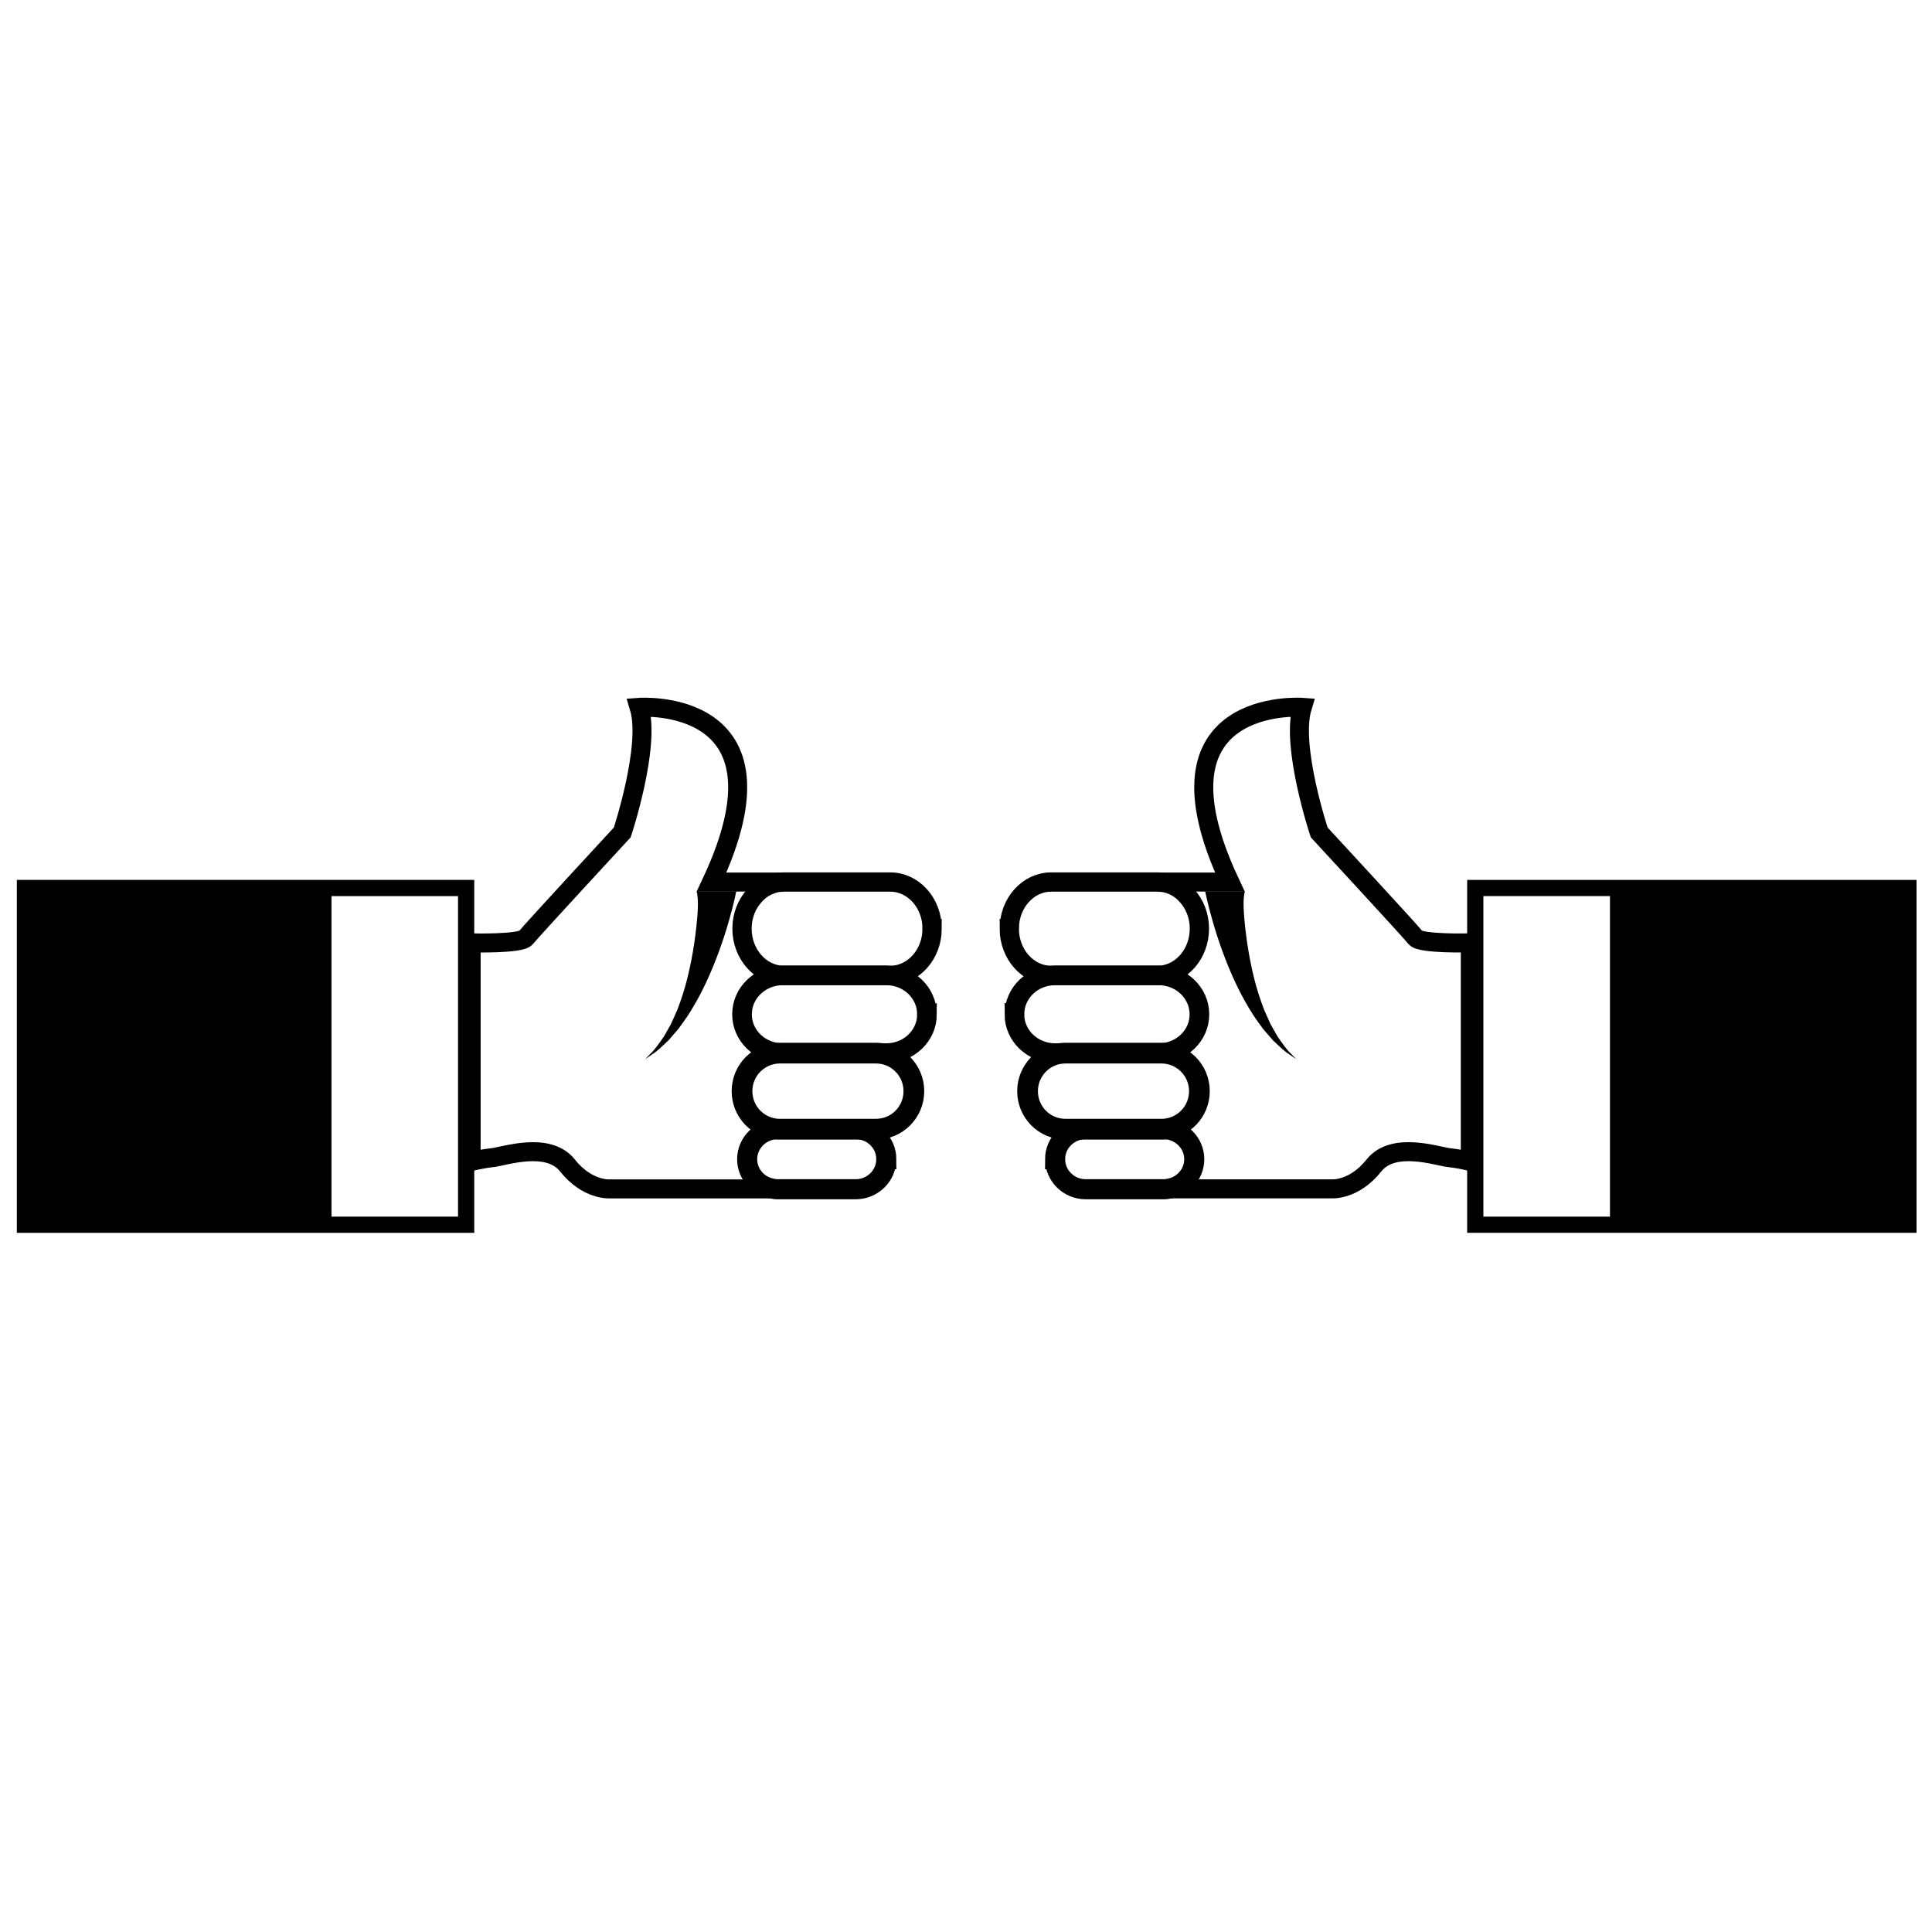
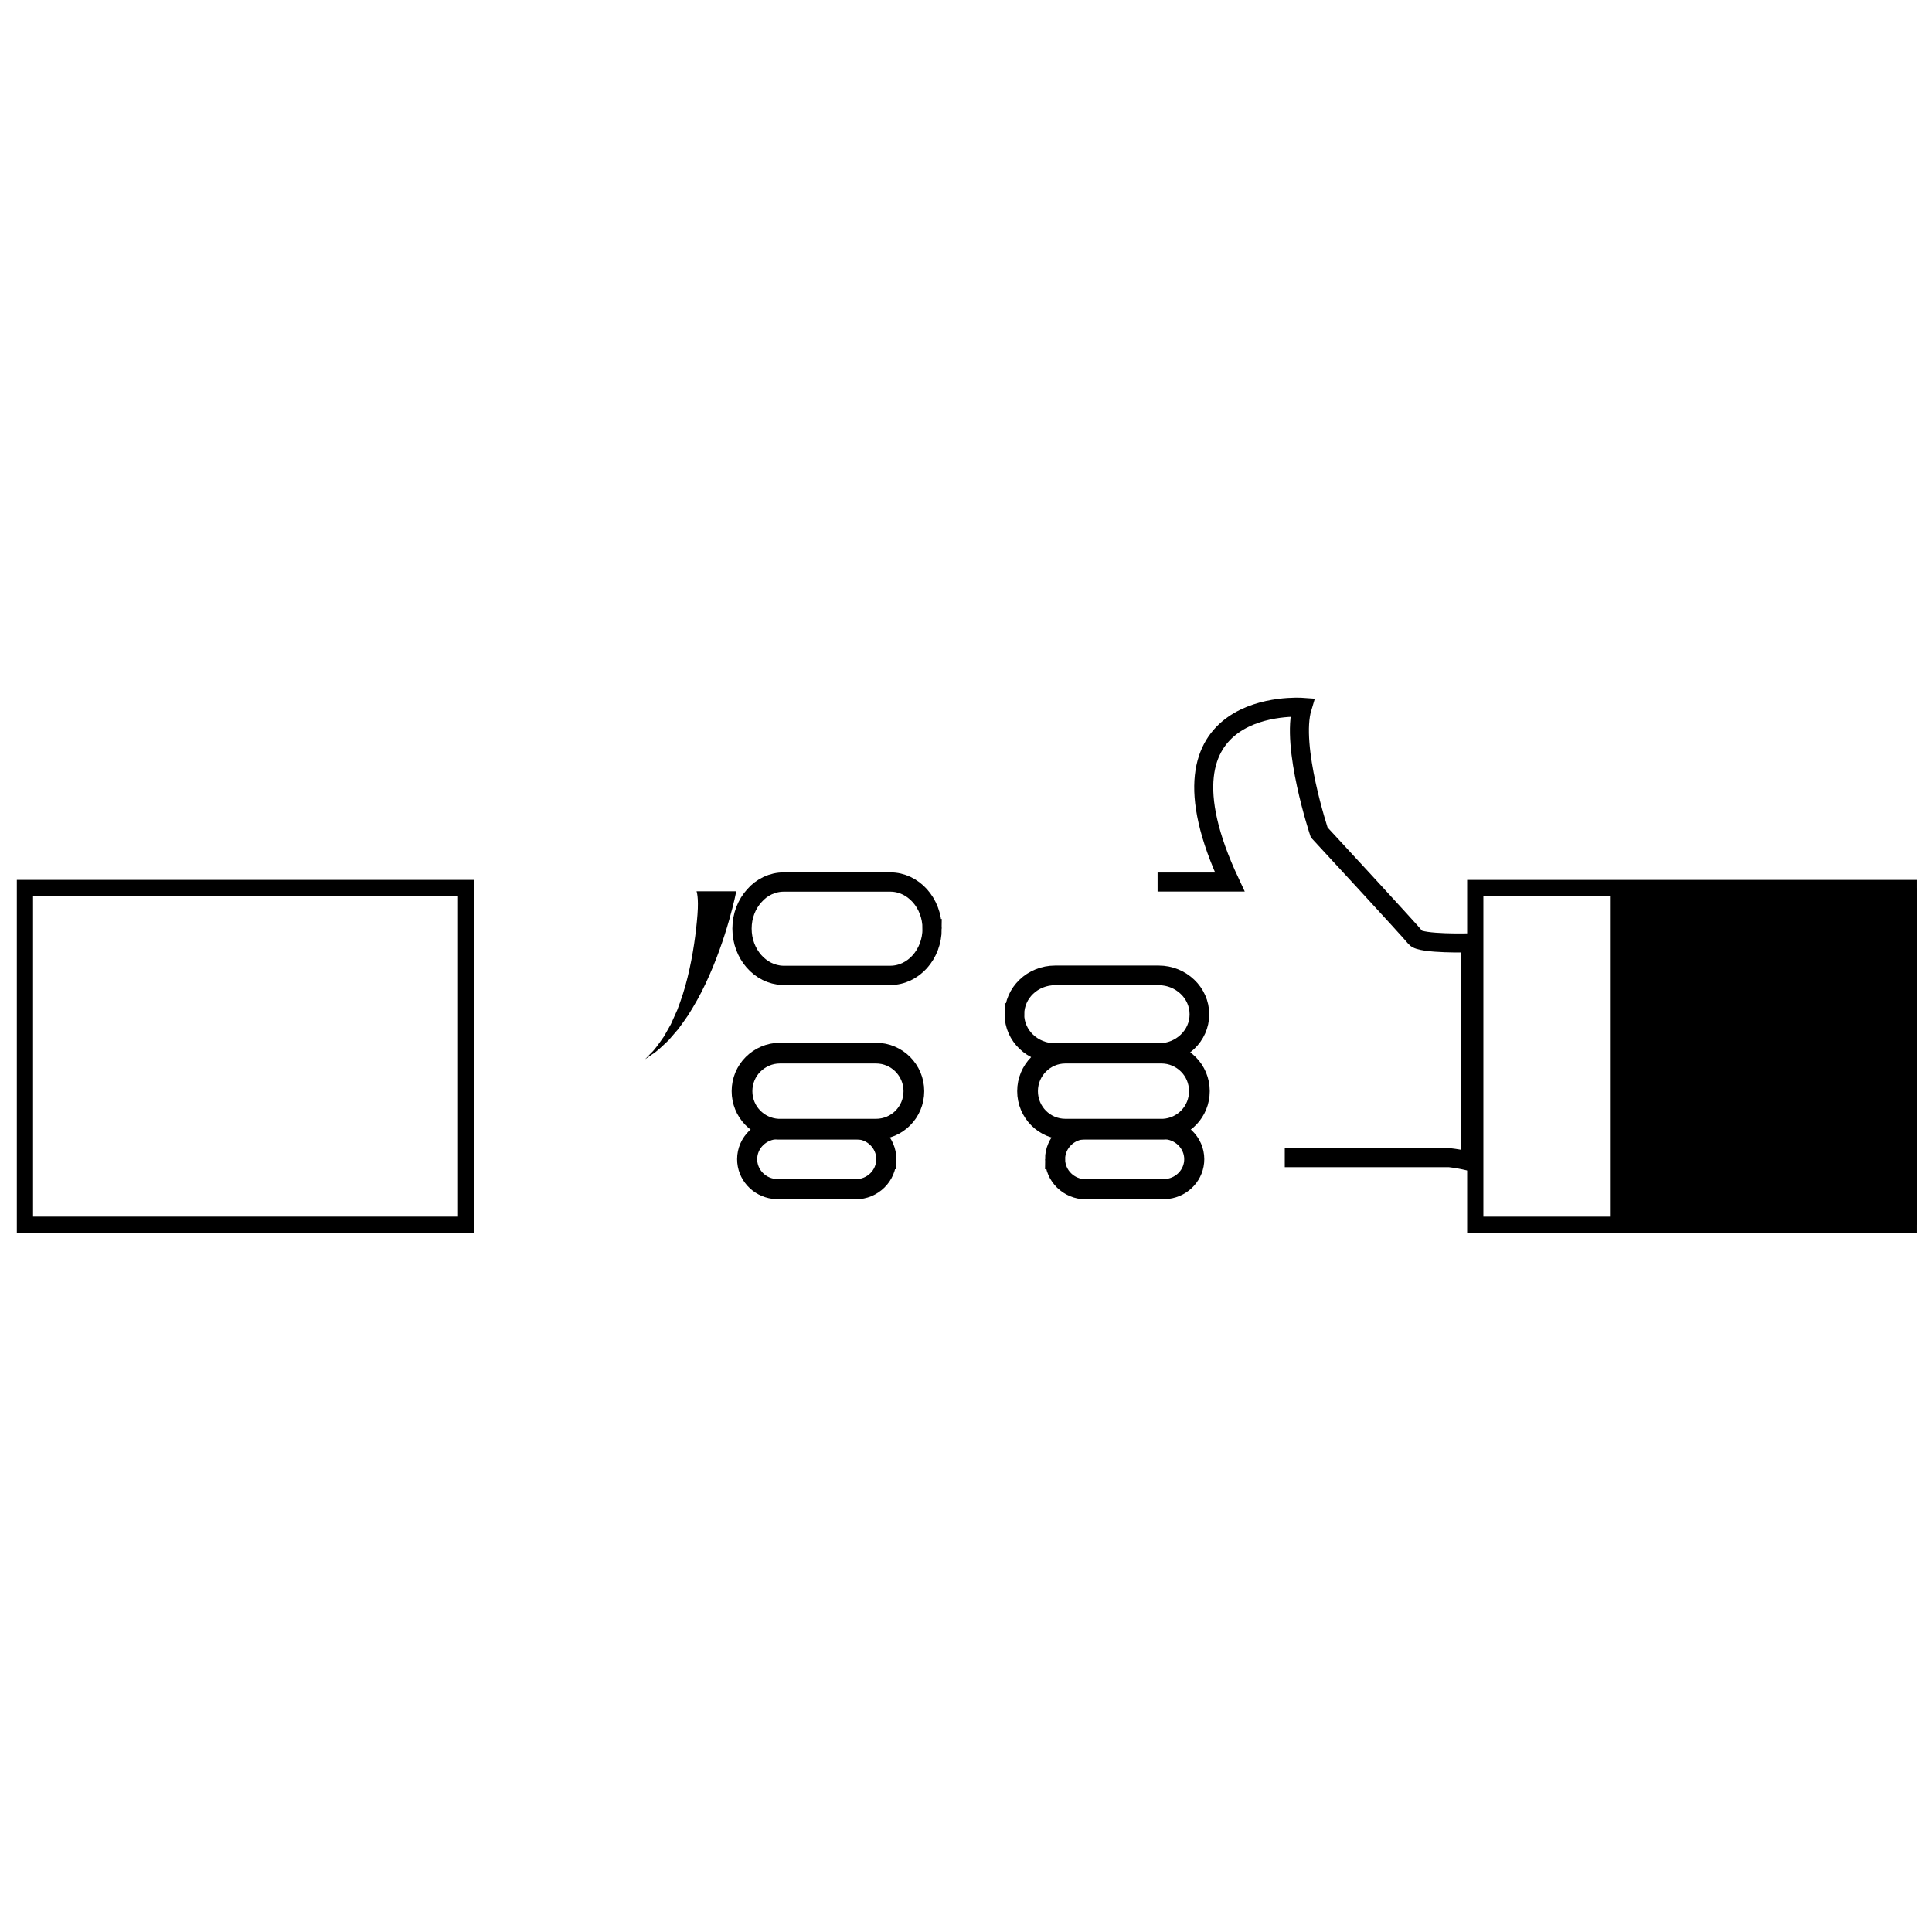
<svg xmlns="http://www.w3.org/2000/svg" width="800px" height="800px" version="1.1" viewBox="144 144 512 512">
  <defs>
    <clipPath id="c">
      <path d="m148.09 377h121.91v94h-121.91z" />
    </clipPath>
    <clipPath id="b">
      <path d="m532 377h119.9v94h-119.9z" />
    </clipPath>
    <clipPath id="a">
      <path d="m570 379h81.902v90h-81.902z" />
    </clipPath>
  </defs>
-   <path transform="matrix(5.038 0 0 5.038 148.09 148.09)" d="m39.89 61.726h-8.66s-1.16 0.069-2.19-1.23c-1.03-1.3-3.35-0.47-3.97-0.41-0.62 0.07-1.1 0.2-1.1 0.2v-11.5s2.61 0.07 2.88-0.27c0.27-0.35 5.07-5.54 5.07-5.54s1.51-4.54 0.89-6.58c0 0 8.4-0.61 3.81 9.19h3.8" fill="none" stroke="#000000" stroke-miterlimit="10" />
  <path d="m339.12 380.21s-0.57 3.019-1.914 7.691c-1.336 4.727-3.457 10.926-6.254 16.832-1.375 2.957-3.004 5.805-4.637 8.375-0.848 1.281-1.75 2.449-2.555 3.582-0.918 1.055-1.777 2.055-2.574 2.977-1.762 1.684-3.203 3.062-4.422 3.793-1.145 0.785-1.793 1.238-1.793 1.238s0.551-0.57 1.512-1.566c1.02-0.926 2.144-2.559 3.465-4.449 0.57-1.004 1.188-2.102 1.844-3.254 0.539-1.203 1.113-2.481 1.699-3.797 1.039-2.707 2-5.613 2.719-8.609 1.48-5.977 2.281-12.082 2.629-16.66 0.363-4.637-0.246-6.156-0.246-6.156h10.527z" />
  <g clip-path="url(#c)">
    <path transform="matrix(5.038 0 0 5.038 148.09 148.09)" d="m0.5 45.899h23.208v17.713h-23.208z" fill="none" stroke="#000000" stroke-miterlimit="10" stroke-width=".853" />
  </g>
  <path transform="matrix(5.038 0 0 5.038 148.09 148.09)" d="m48.22 48.035c0 1.36-0.99 2.46-2.2 2.46h-5.66c-1.18-0.04-2.14-1.12-2.14-2.46 0-0.68 0.25-1.29 0.65-1.73 0.39-0.45 0.95-0.72 1.55-0.72h5.6c1.21 0 2.2 1.1 2.2 2.45z" fill="none" stroke="#000000" stroke-miterlimit="10" stroke-width="1.014" />
-   <path transform="matrix(5.038 0 0 5.038 148.09 148.09)" d="m47.95 52.545c0 1.13-0.96 2.04-2.14 2.04h-5.45c-1.18 0-2.14-0.91-2.14-2.04 0-0.569 0.24-1.08 0.63-1.45 0.39-0.37 0.92-0.6 1.51-0.6h5.45c1.179 0 2.139 0.91 2.139 2.05z" fill="none" stroke="#000000" stroke-miterlimit="10" stroke-width="1.033" />
  <path transform="matrix(5.038 0 0 5.038 148.09 148.09)" d="m47.26 56.585c0 1.11-0.89 2-1.99 2h-5.16c-1.05-0.06-1.89-0.92-1.89-2 0-0.55 0.22-1.05 0.58-1.41 0.36-0.359 0.86-0.59 1.41-0.59h5.06c1.1 0 1.99 0.9 1.99 2z" fill="none" stroke="#000000" stroke-miterlimit="10" stroke-width="1.09" />
  <path transform="matrix(5.038 0 0 5.038 148.09 148.09)" d="m45.81 60.165c0 0.87-0.72 1.58-1.61 1.58h-4.09c-0.07 0-0.15 0-0.22-0.02-0.79-0.101-1.4-0.761-1.4-1.561 0-0.87 0.73-1.58 1.62-1.58h4.09c0.891 7.75e-4 1.611 0.711 1.611 1.581z" fill="none" stroke="#000000" stroke-miterlimit="10" stroke-width="1.056" />
-   <path d="m150.61 379.34h81.238v89.238h-81.238z" />
-   <path transform="matrix(5.038 0 0 5.038 148.09 148.09)" d="m60.08 45.585h3.799c-4.59-9.8 3.811-9.19 3.811-9.19-0.62 2.04 0.891 6.58 0.891 6.58s4.799 5.19 5.069 5.54c0.271 0.34 2.88 0.27 2.88 0.27v11.5s-0.48-0.13-1.1-0.2c-0.62-0.06-2.939-0.89-3.971 0.41-1.029 1.3-2.189 1.23-2.189 1.23h-8.66" fill="none" stroke="#000000" stroke-miterlimit="10" />
-   <path d="m473.92 380.21s-0.609 1.523-0.246 6.156c0.344 4.574 1.148 10.688 2.625 16.66 0.719 2.996 1.684 5.906 2.719 8.609 0.586 1.32 1.152 2.594 1.699 3.797 0.656 1.152 1.273 2.254 1.844 3.254 1.32 1.891 2.445 3.523 3.465 4.449 0.957 0.992 1.508 1.566 1.508 1.566s-0.648-0.453-1.789-1.238c-1.219-0.73-2.656-2.109-4.422-3.793-0.797-0.922-1.656-1.926-2.574-2.977-0.805-1.133-1.715-2.301-2.559-3.582-1.633-2.57-3.254-5.414-4.637-8.375-2.797-5.906-4.918-12.105-6.246-16.832-1.352-4.676-1.918-7.691-1.918-7.691l10.531 0.004z" />
+   <path transform="matrix(5.038 0 0 5.038 148.09 148.09)" d="m60.08 45.585h3.799c-4.59-9.8 3.811-9.19 3.811-9.19-0.62 2.04 0.891 6.58 0.891 6.58s4.799 5.19 5.069 5.54c0.271 0.34 2.88 0.27 2.88 0.27v11.5s-0.48-0.13-1.1-0.2h-8.66" fill="none" stroke="#000000" stroke-miterlimit="10" />
  <g clip-path="url(#b)">
    <path transform="matrix(5.038 0 0 5.038 148.09 148.09)" d="m76.791 45.899h23.209v17.713h-23.209z" fill="none" stroke="#000000" stroke-miterlimit="10" stroke-width=".853" />
  </g>
-   <path transform="matrix(5.038 0 0 5.038 148.09 148.09)" d="m52.279 48.035c0 1.36 0.99 2.46 2.2 2.46h5.66c1.18-0.04 2.14-1.12 2.14-2.46 0-0.68-0.25-1.29-0.65-1.73-0.389-0.45-0.949-0.72-1.549-0.72h-5.601c-1.209 0-2.2 1.1-2.2 2.45z" fill="none" stroke="#000000" stroke-miterlimit="10" stroke-width="1.014" />
  <path transform="matrix(5.038 0 0 5.038 148.09 148.09)" d="m52.549 52.545c0 1.13 0.961 2.04 2.141 2.04h5.45c1.18 0 2.14-0.91 2.14-2.04 0-0.569-0.24-1.08-0.63-1.45-0.39-0.37-0.92-0.6-1.51-0.6h-5.45c-1.179 0-2.14 0.91-2.14 2.05z" fill="none" stroke="#000000" stroke-miterlimit="10" stroke-width="1.033" />
  <path transform="matrix(5.038 0 0 5.038 148.09 148.09)" d="m53.24 56.585c0 1.11 0.889 2 1.989 2h5.16c1.05-0.06 1.89-0.92 1.89-2 0-0.55-0.22-1.05-0.58-1.41-0.359-0.359-0.859-0.59-1.41-0.59h-5.06c-1.099 0-1.989 0.9-1.989 2z" fill="none" stroke="#000000" stroke-miterlimit="10" stroke-width="1.09" />
  <path transform="matrix(5.038 0 0 5.038 148.09 148.09)" d="m54.689 60.165c0 0.87 0.721 1.58 1.609 1.58h4.091c0.069 0 0.149 0 0.22-0.02 0.79-0.101 1.4-0.761 1.4-1.561 0-0.87-0.73-1.58-1.62-1.58h-4.091c-0.889 7.75e-4 -1.61 0.711-1.61 1.581z" fill="none" stroke="#000000" stroke-miterlimit="10" stroke-width="1.056" />
  <g clip-path="url(#a)">
    <path d="m570.66 379.34h81.238v89.238h-81.238z" />
  </g>
</svg>